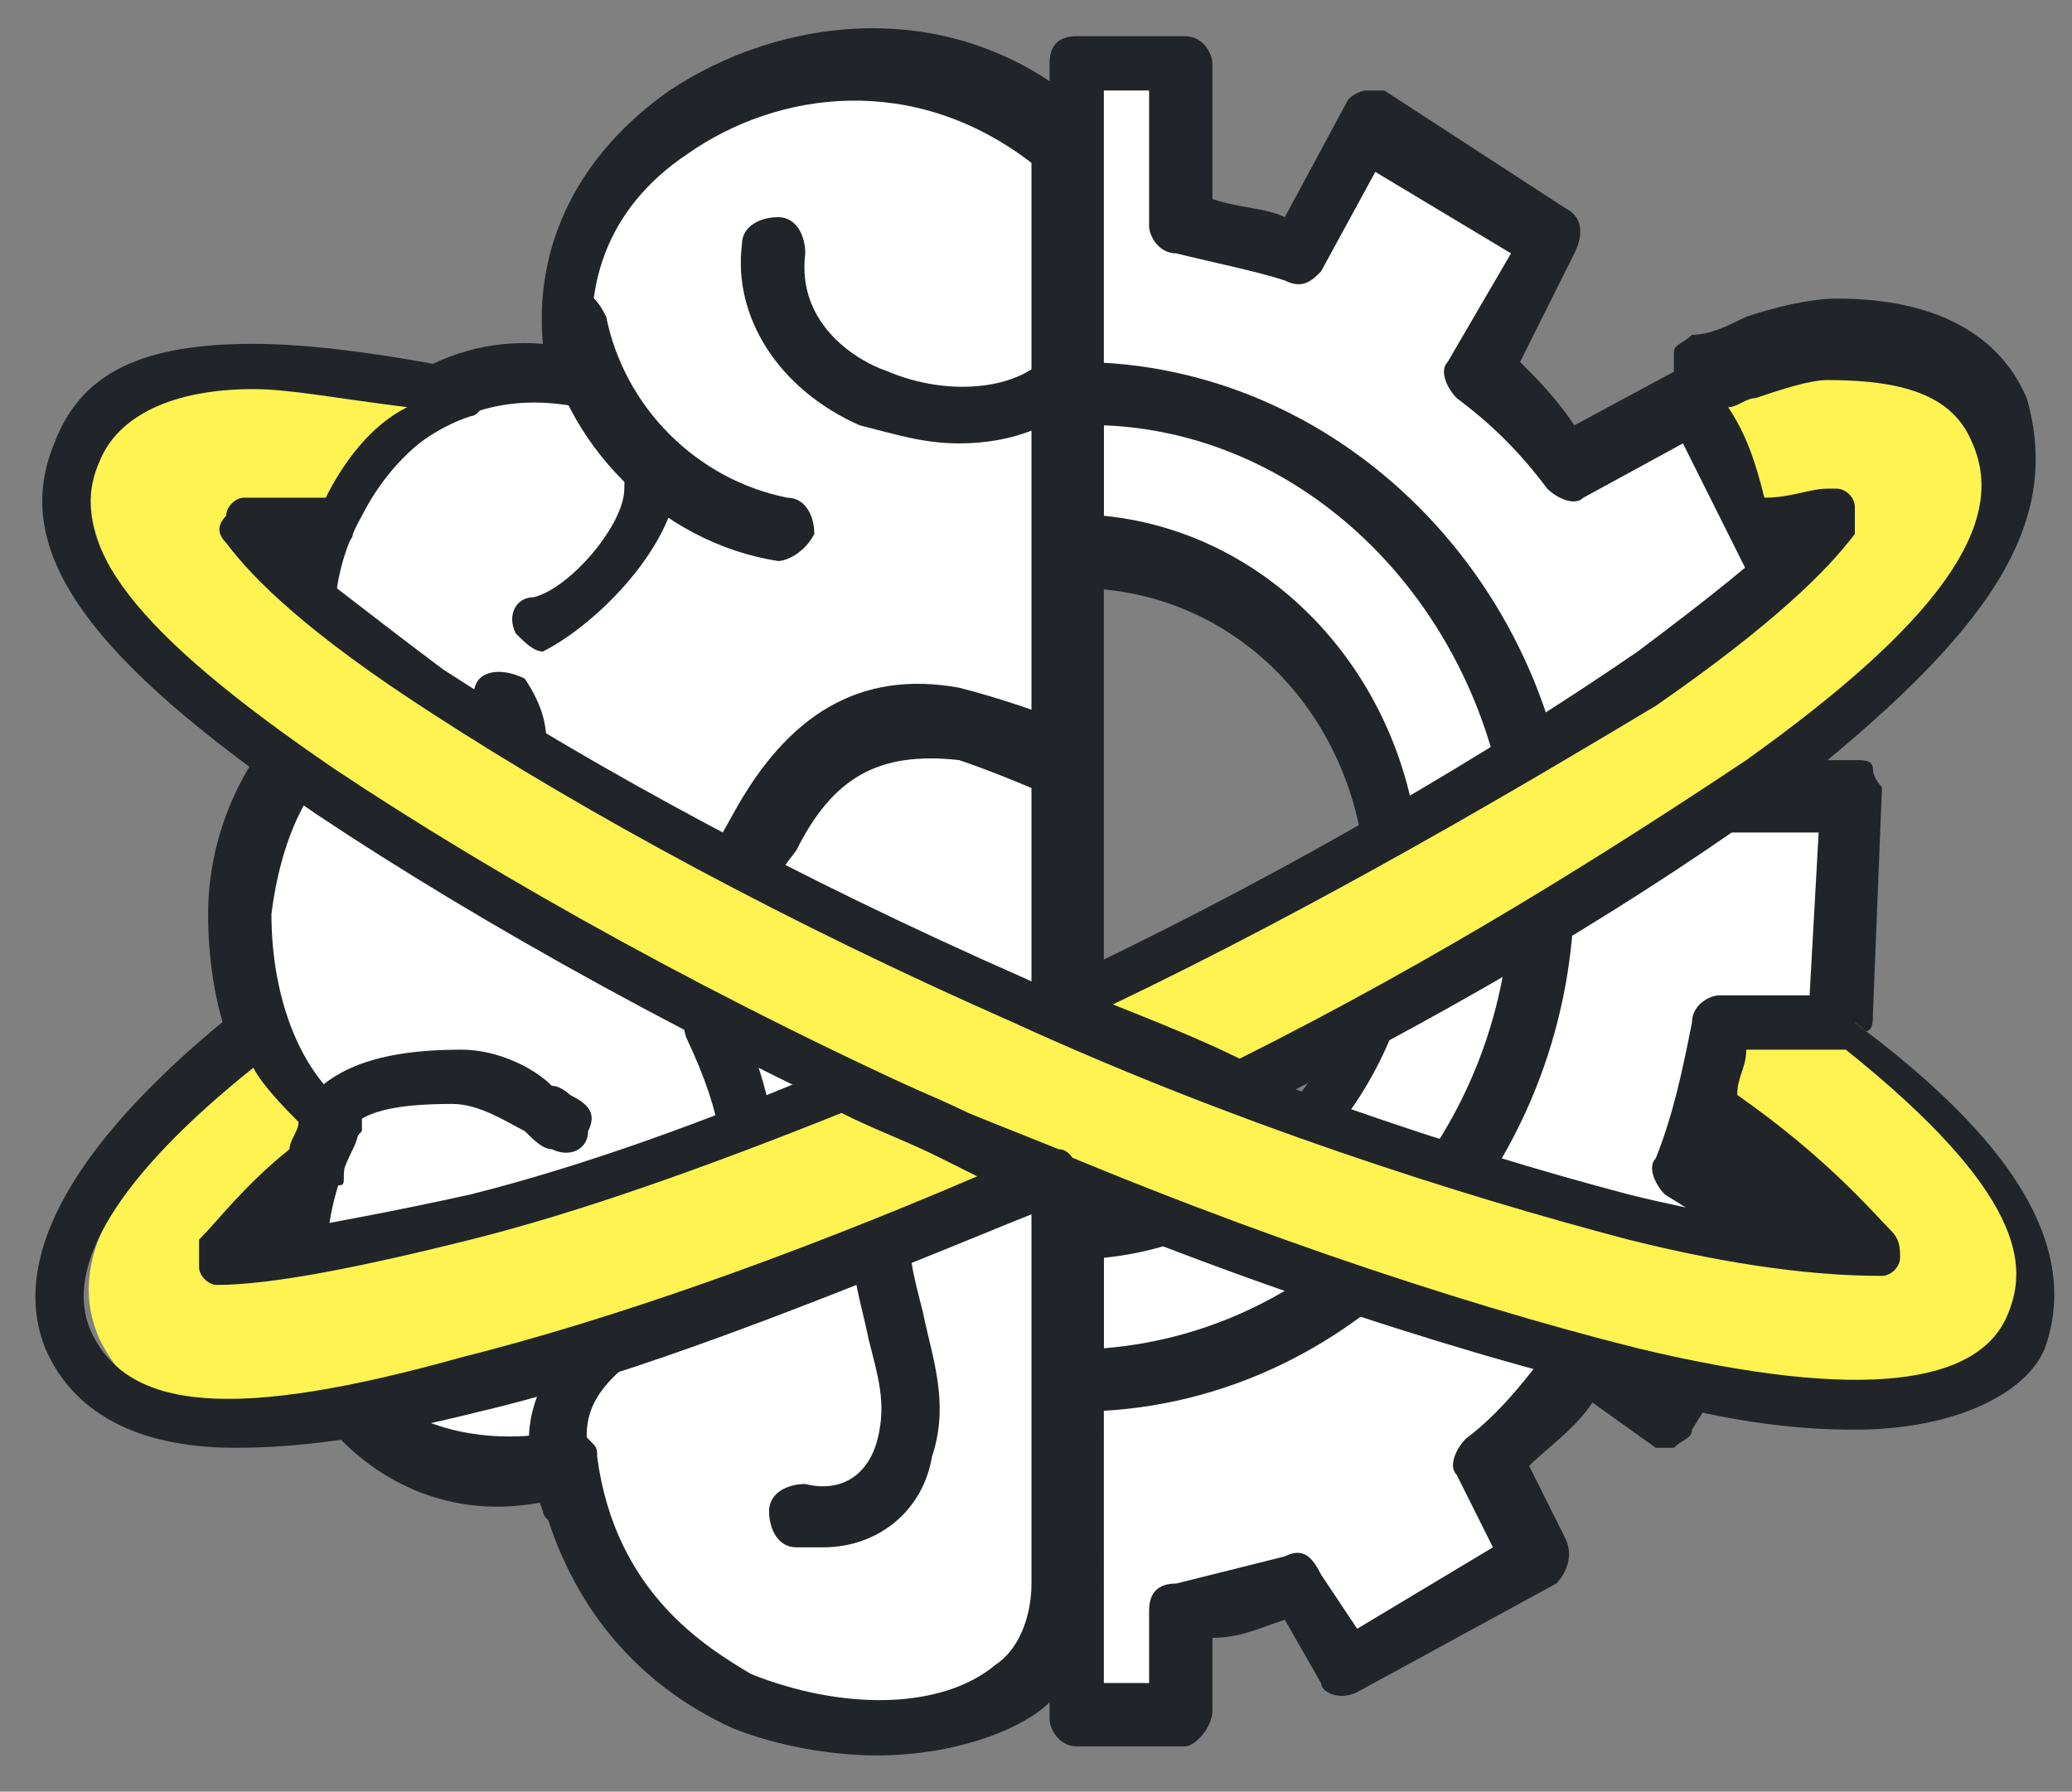
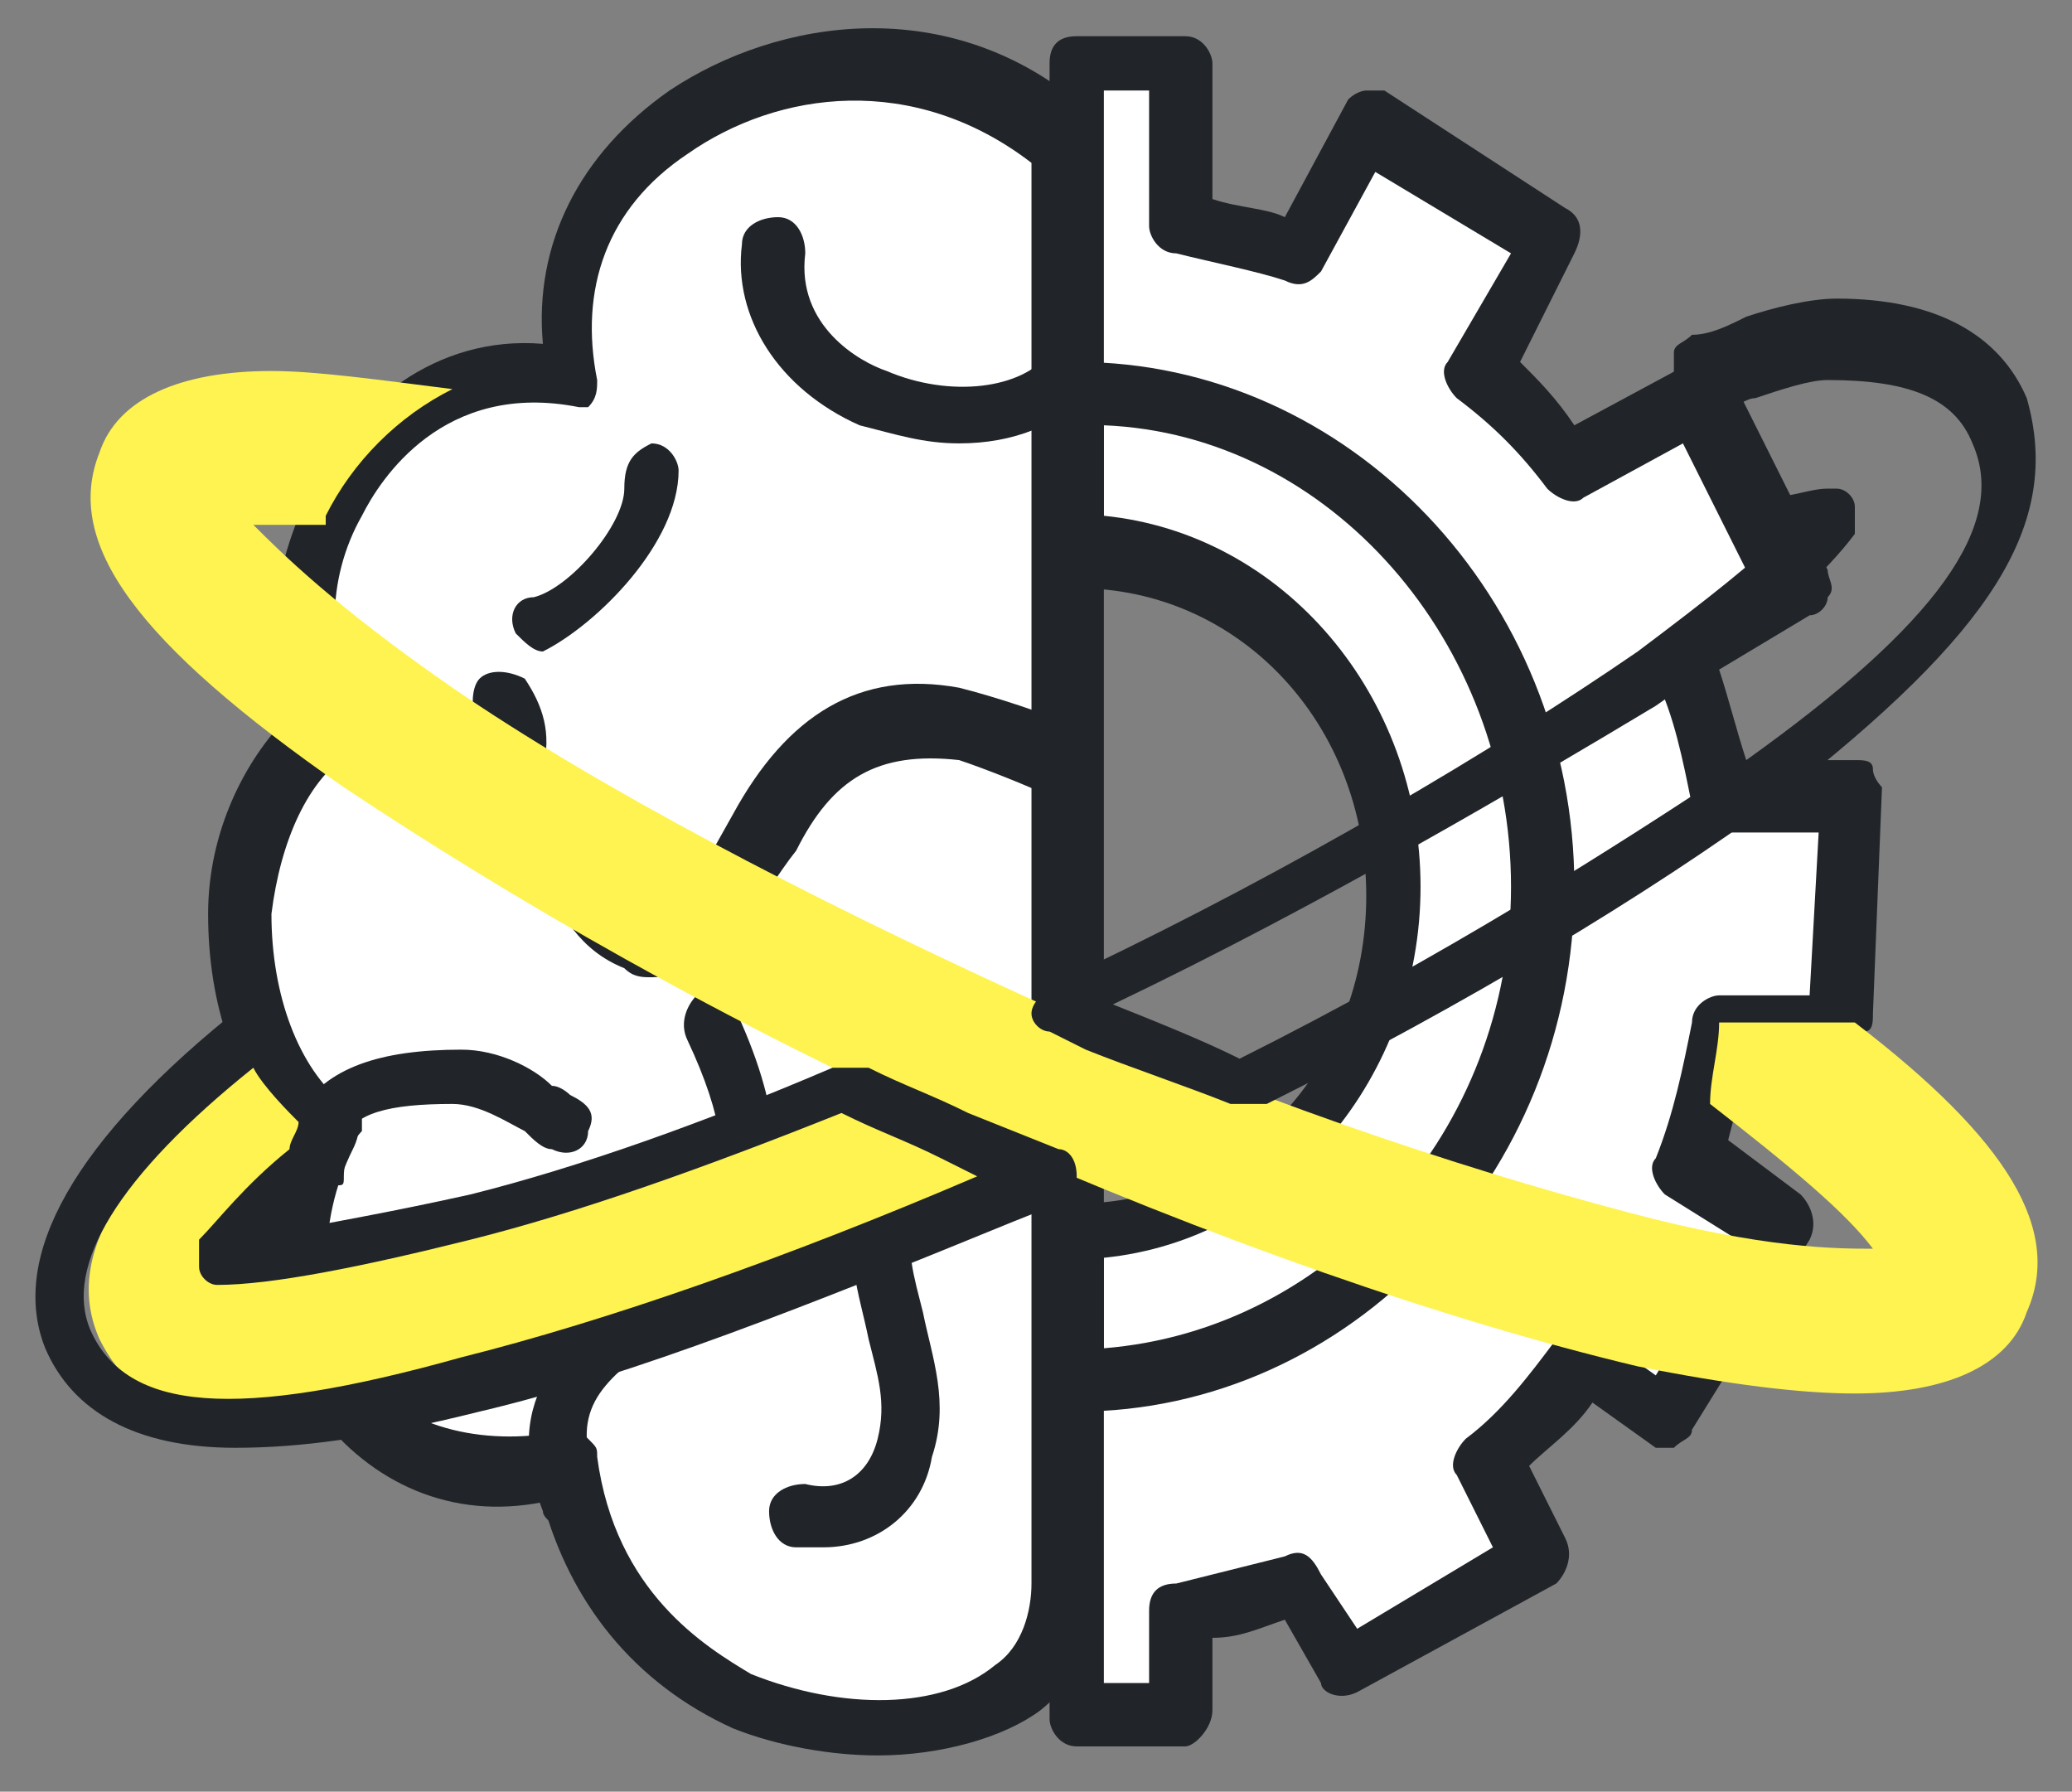
<svg xmlns="http://www.w3.org/2000/svg" version="1.1" id="Layer_1" x="0px" y="0px" viewBox="0 0 22.9 19.8" style="enable-background:new 0 0 22.9 19.8;" xml:space="preserve">
  <rect x="0" y="0" width="22.9" height="19.8" fill="#808080" stroke="none" />
  <style type="text/css">
	.st0{fill:#FFFFFF;}
	.st1{fill:#212529;}
	.st2{fill:#FEF351;}
</style>
  <g>
    <g>
      <g>
        <g>
          <path class="st0" d="M11.8,17.3c0.3,2.5-5,2.5-5.5-1.2c-2.2,0.7-3.7-1.6-2.7-3.6c-1.2-1-1.2-3.7,0.1-4.5C2.7,6.8,4,3.6,6.4,4.2      c-0.7-2.6,2.9-4.7,5.4-2.7V17.3z" />
        </g>
        <g>
          <path class="st0" d="M6.3,3.6c0.2,1.2,1.1,2.1,2.2,2.3" />
        </g>
        <g>
          <path class="st0" d="M8.6,2.7C8.3,4.5,11,5.2,11.8,4.1" />
        </g>
        <g>
          <path class="st0" d="M7.2,5.3c0,0.6-0.8,1.4-1.2,1.6" />
        </g>
        <g>
          <path class="st0" d="M5.5,8.8c0.7,0.4,0.7,1.4,1.4,1.6c0.8,0.2,1.2-0.7,1.5-1.3c0.5-1,1.2-1.3,2.2-1.2c0.3,0.1,0.9,0.3,1.1,0.4" />
        </g>
        <g>
          <path class="st0" d="M4.8,8.8c0.5,0.7,1.4-0.3,0.8-0.9" />
        </g>
        <g>
          <path class="st0" d="M11.8,12.4c-0.7-0.8-1.8,0.1-2.1,0.9c-0.3,1,0.6,1.8,0.3,2.7c-0.2,0.6-0.6,0.8-1.1,0.7" />
        </g>
        <g>
          <path class="st0" d="M6.3,16.6c-0.8-2.3,3.3-1.7,1.5-5.2" />
        </g>
        <g>
          <path class="st0" d="M3.6,12.6c0.3-0.5,1-0.6,1.5-0.5c0.5,0,1,0.4,1.2,0.5" />
        </g>
      </g>
      <g>
        <g>
          <path class="st1" d="M9.7,19.4c-0.5,0-1.1-0.1-1.6-0.3C7,18.6,6.3,17.7,6,16.6c-1,0.2-1.9-0.2-2.5-1c-0.6-0.8-0.7-2-0.3-3      c-0.6-0.6-0.9-1.5-0.9-2.5c0-0.9,0.4-1.7,0.9-2.2C2.9,7.2,3,6.2,3.5,5.3C3.9,4.5,4.8,3.7,6,3.8C5.9,2.7,6.4,1.7,7.4,1      c1.2-0.8,3.1-1.1,4.6,0.2c0.1,0.1,0.1,0.2,0.1,0.3v15.8c0.1,0.6-0.1,1.2-0.6,1.6C11.1,19.2,10.4,19.4,9.7,19.4z M6.3,15.8      c0.1,0,0.1,0,0.2,0.1C6.6,16,6.6,16,6.6,16.1c0.2,1.5,1.2,2.1,1.7,2.4c1,0.4,2.1,0.4,2.7-0.1c0.3-0.2,0.4-0.6,0.4-0.9      c0,0,0,0,0-0.1V1.8c-1.3-1-2.8-0.8-3.8-0.1c-0.9,0.6-1.2,1.5-1,2.5c0,0.1,0,0.2-0.1,0.3c0.1,0,0,0-0.1,0C4.9,4.2,4.2,5.3,4,5.7      C3.6,6.4,3.6,7.3,4,7.8c0,0,0.1,0.2,0.1,0.3C4,8.2,4,8.3,3.9,8.3c-0.5,0.3-0.8,1-0.9,1.8c0,0.9,0.3,1.7,0.8,2.1      C4,12.3,4,12.5,3.9,12.7c-0.4,0.8-0.4,1.8,0.1,2.5C4.5,15.8,5.4,16,6.3,15.8L6.3,15.8z" />
        </g>
        <g>
-           <path class="st1" d="M8.6,6.2C8.6,6.2,8.5,6.2,8.6,6.2C7.3,6,6.2,4.9,6,3.6c0-0.2,0.1-0.4,0.3-0.4c0.2,0,0.3,0.1,0.4,0.3      c0.2,1,1,1.8,2,2C8.9,5.5,9,5.7,9,5.9C8.9,6.1,8.7,6.2,8.6,6.2z" />
-         </g>
+           </g>
        <g>
          <path class="st1" d="M10.6,4.9c-0.4,0-0.7-0.1-1.1-0.2c-0.9-0.4-1.4-1.2-1.3-2c0-0.2,0.2-0.3,0.4-0.3s0.3,0.2,0.3,0.4      C8.8,3.6,9.5,4,9.8,4.1c0.7,0.3,1.5,0.2,1.8-0.2c0.1-0.2,0.3-0.2,0.4-0.1c0.1,0.1,0.2,0.3,0.1,0.5C11.7,4.7,11.2,4.9,10.6,4.9z" />
        </g>
        <g>
          <path class="st1" d="M6,7.2C5.9,7.2,5.8,7.1,5.7,7c-0.1-0.2,0-0.4,0.2-0.4c0.4-0.1,1-0.8,1-1.2C6.9,5.1,7,5,7.2,4.9      c0.2,0,0.3,0.2,0.3,0.3C7.5,6,6.6,6.9,6,7.2C6.1,7.2,6.1,7.2,6,7.2z" />
        </g>
        <g>
          <path class="st1" d="M7.2,10.8c-0.1,0-0.2,0-0.3-0.1c-0.5-0.2-0.7-0.6-0.9-1C5.7,9.5,5.6,9.2,5.4,9.1C5.2,9,5.2,8.8,5.2,8.7      c0.1-0.2,0.3-0.2,0.4-0.2C6,8.7,6.2,9.1,6.4,9.4C6.7,9.8,6.8,10,7,10.1C7.5,10.2,7.7,9.7,8.1,9c0.6-1.1,1.4-1.6,2.5-1.4      c0.4,0.1,1,0.3,1.2,0.4C12,8.2,12,8.4,12,8.6c-0.1,0.2-0.3,0.2-0.4,0.2c-0.2-0.1-0.7-0.3-1-0.4c-0.9-0.1-1.4,0.2-1.8,1      C8.4,9.9,8,10.8,7.2,10.8z" />
        </g>
        <g>
          <path class="st1" d="M5.2,9.3C4.9,9.3,4.7,9.2,4.5,9c-0.1-0.1-0.1-0.4,0-0.5c0.2-0.1,0.4-0.1,0.5,0s0.1,0.1,0.2,0.1      s0.2-0.1,0.2-0.3c0-0.1,0-0.2-0.1-0.3c-0.1-0.1-0.1-0.4,0-0.5s0.3-0.1,0.5,0C6,7.8,6.1,8.1,6,8.5C5.9,9,5.6,9.3,5.3,9.3H5.2z" />
        </g>
        <g>
          <path class="st1" d="M9.1,17.1c-0.1,0-0.2,0-0.3,0c-0.2,0-0.3-0.2-0.3-0.4c0-0.2,0.2-0.3,0.4-0.3c0.4,0.1,0.7-0.1,0.8-0.5      s0-0.7-0.1-1.1c-0.1-0.5-0.3-1-0.1-1.6c0.2-0.7,0.8-1.3,1.4-1.4c0.5-0.1,0.9,0,1.2,0.4c0.1,0.1,0.1,0.4,0,0.5s-0.3,0.1-0.5,0      c-0.2-0.2-0.4-0.2-0.6-0.2c-0.4,0.1-0.8,0.5-0.9,0.9c-0.1,0.4,0,0.7,0.1,1.1c0.1,0.5,0.3,1,0.1,1.6C10.2,16.7,9.7,17.1,9.1,17.1      z" />
        </g>
        <g>
          <path class="st1" d="M6.3,16.9c-0.1,0-0.3-0.1-0.3-0.2c-0.5-1.3,0.3-1.9,1-2.4c0.8-0.6,1.4-1.1,0.6-2.8c-0.1-0.2,0-0.4,0.1-0.5      c0.2-0.1,0.4,0,0.4,0.1c1.1,2.3,0,3.1-0.8,3.7c-0.7,0.5-1,0.8-0.7,1.6c0.1,0.2,0,0.4-0.2,0.4C6.4,16.9,6.4,16.9,6.3,16.9z" />
        </g>
        <g>
          <path class="st1" d="M3.6,12.9c-0.1,0-0.1,0-0.2-0.1c-0.2-0.1-0.2-0.3-0.1-0.5c0.3-0.5,0.9-0.7,1.8-0.7c0.4,0,0.8,0.2,1,0.4      c0.1,0,0.2,0.1,0.2,0.1c0.2,0.1,0.3,0.2,0.2,0.4c0,0.2-0.2,0.3-0.4,0.2c-0.1,0-0.2-0.1-0.3-0.2c-0.2-0.1-0.5-0.3-0.8-0.3      c-0.7,0-1.1,0.1-1.2,0.4C3.8,12.9,3.7,12.9,3.6,12.9z" />
        </g>
      </g>
      <g>
        <g>
          <path class="st0" d="M20.4,11.3l0.1-2.5H19c-0.1-0.5-0.2-1-0.4-1.5l1.3-0.8l-1.1-2.2l-1.4,0.8c-0.3-0.4-0.6-0.7-1-1l0.8-1.5      l-2-1.3l-0.9,1.5c-0.4-0.2-0.9-0.3-1.3-0.4V0.7h-1.2v5.5c4.5,0.1,4.5,7.5,0,7.6v5.1H13v-1.1c0.4-0.1,0.9-0.2,1.3-0.4l0.5,1      l2.1-1.2l-0.5-1.1c0.4-0.3,0.7-0.7,1.1-1.1l1,0.7l1.3-2.1l-1.1-0.7c0.2-0.5,0.3-1.1,0.4-1.6L20.4,11.3z" />
        </g>
        <g>
          <path class="st1" d="M13.1,19.3h-1.2c-0.2,0-0.3-0.2-0.3-0.3V0.7c0-0.2,0.1-0.3,0.3-0.3h1.2c0.2,0,0.3,0.2,0.3,0.3v1.5      c0.3,0.1,0.6,0.1,0.8,0.2l0.7-1.3C15,1,15.1,1,15.1,1c0.1,0,0.2,0,0.2,0l2,1.3c0.2,0.1,0.2,0.3,0.1,0.5L16.8,4      c0.2,0.2,0.4,0.4,0.6,0.7L18.7,4c0.2-0.1,0.4,0,0.4,0.1l1.1,2.2c0,0.1,0.1,0.2,0,0.3c0,0.1-0.1,0.2-0.2,0.2l-1,0.6      c0.1,0.3,0.2,0.7,0.3,1h1.2c0.1,0,0.2,0,0.2,0.1s0.1,0.2,0.1,0.2l-0.1,2.5c0,0.1,0,0.2-0.1,0.2c-0.1,0.1-0.2,0.1-0.2,0.1h-1      c-0.1,0.4-0.2,0.7-0.3,1.1l0.8,0.6c0.1,0.1,0.2,0.3,0.1,0.5l-1.3,2.1c0,0.1-0.1,0.1-0.2,0.2c-0.1,0-0.2,0-0.2,0l-0.7-0.5      c-0.2,0.3-0.5,0.5-0.7,0.7l0.4,0.8c0.1,0.2,0,0.4-0.1,0.5L15,18.7c-0.2,0.1-0.4,0-0.4-0.1l-0.4-0.7c-0.3,0.1-0.5,0.2-0.8,0.2      v0.8C13.4,19.1,13.2,19.3,13.1,19.3z M12.2,18.6h0.5v-0.8c0-0.2,0.1-0.3,0.3-0.3c0.4-0.1,0.8-0.2,1.2-0.3c0.2-0.1,0.3,0,0.4,0.2      L15,18l1.5-0.9l-0.4-0.8c-0.1-0.1,0-0.3,0.1-0.4c0.4-0.3,0.7-0.7,1-1.1c0.1-0.1,0.3-0.2,0.4-0.1l0.7,0.5l0.9-1.5l-0.8-0.5      c-0.1-0.1-0.2-0.3-0.1-0.4c0.2-0.5,0.3-1,0.4-1.5c0-0.2,0.2-0.3,0.3-0.3h1l0.1-1.8H19c-0.2,0-0.3-0.1-0.3-0.3      c-0.1-0.5-0.2-1-0.4-1.4c-0.1-0.2,0-0.3,0.1-0.4l1-0.6l-0.8-1.6l-1.1,0.6c-0.1,0.1-0.3,0-0.4-0.1c-0.3-0.4-0.6-0.7-1-1      C16,4.3,15.9,4.1,16,4l0.7-1.2l-1.5-0.9L14.6,3c-0.1,0.1-0.2,0.2-0.4,0.1C13.9,3,13.4,2.9,13,2.8c-0.2,0-0.3-0.2-0.3-0.3V1h-0.5      V18.6z" />
        </g>
        <g>
          <path class="st1" d="M11.9,15.6c-0.1,0-0.2,0-0.2-0.1s-0.1-0.2-0.1-0.2v-1.7c0-0.2,0.1-0.3,0.3-0.3c1.8,0,3.2-1.5,3.2-3.4      s-1.4-3.4-3.2-3.4c-0.2,0-0.3-0.2-0.3-0.3V4.3c0-0.1,0-0.2,0.1-0.2C11.8,4,11.8,4,11.9,4l0,0c3,0,5.5,2.6,5.5,5.8      S14.9,15.6,11.9,15.6L11.9,15.6z M12.2,13.9v1c2.5-0.2,4.5-2.4,4.5-5.1s-2-5-4.5-5.1v1c2,0.2,3.5,2,3.5,4.1      C15.7,11.9,14.2,13.7,12.2,13.9z" />
        </g>
      </g>
    </g>
    <g>
      <g>
        <g>
          <g>
            <path class="st2" d="M11.1,12.8c-0.2-0.1-0.3-0.1-0.5-0.2c-0.4-0.2-0.7-0.3-1.1-0.5H9.4H9.3c-1.4,0.6-2.8,1.1-4,1.4       C3.9,13.9,3.1,14,2.7,14c0.1-0.2,0.4-0.4,0.8-0.8v-0.1c0.1-0.3,0.2-0.5,0.3-0.7c-0.4-0.2-0.7-0.5-0.8-0.9       c-1.7,1.4-2.3,2.4-1.9,3.3c0.3,0.6,0.8,0.9,1.8,0.9c0.7,0,1.5-0.1,2.6-0.4c1.6-0.4,3.6-1.1,5.8-2.1l0.4-0.2L11.1,12.8z" />
          </g>
        </g>
        <g>
          <g>
-             <path class="st2" d="M22.1,4.8c-0.3-0.6-0.8-0.9-1.8-0.9c-0.4,0-1,0.2-1.5,0.4c0.3,0.5,0.4,0.8,0.6,1.4c0,0,0,0,0,0.1       c0.4-0.1,0.7-0.1,0.9-0.1h0.1c-0.3,0.3-0.9,0.9-2.1,1.8c-1.6,1.1-3.8,2.4-6.1,3.5l-0.4,0.2l0.4,0.2c0.5,0.2,1.1,0.4,1.6,0.6       h0.1H14c2.2-1.1,4.1-2.3,5.6-3.3C21.8,6.9,22.5,5.8,22.1,4.8z" />
-           </g>
+             </g>
        </g>
        <g>
          <g>
            <path class="st2" d="M20.5,11.3H19c0,0.3-0.1,0.6-0.1,0.9c0.9,0.7,1.5,1.2,1.8,1.6c-0.4,0-1.2,0-2.7-0.4       c-1.9-0.5-4.3-1.3-6.7-2.4S6.6,8.7,5,7.6C3.7,6.7,3.1,6.1,2.8,5.8c0.1,0,0.1,0,0.2,0c0.1,0,0.3,0,0.6,0V5.7       C3.9,5.1,4.4,4.6,5,4.3C4.2,4.2,3.5,4.1,3,4.1C2,4.1,1.3,4.4,1.1,5C0.7,6,1.5,7.1,3.8,8.7c1.8,1.2,4.2,2.6,6.9,3.8       s5.3,2.1,7.4,2.6c1,0.2,1.8,0.3,2.4,0.3c1,0,1.7-0.3,1.9-0.9C22.8,13.6,22.2,12.6,20.5,11.3z" />
          </g>
        </g>
      </g>
    </g>
    <g>
      <g>
        <g>
          <path class="st1" d="M2.6,16c-1.1,0-1.8-0.4-2.1-1.1c-0.4-1,0.3-2.3,2.2-3.8c0.1-0.1,0.2-0.1,0.2,0c0.1,0,0.1,0.1,0.2,0.2      c0.1,0.4,0.3,0.6,0.7,0.9c0.2,0,0.2,0,0.2,0.1s0,0.2,0,0.2c-0.1,0.1-0.2,0.3-0.2,0.5c0,0.1,0,0.1-0.1,0.1      c-0.2,0.2-0.4,0.4-0.5,0.5c0.5-0.1,1.1-0.2,2-0.4c1.2-0.3,2.6-0.8,4-1.4h0.1c0.1,0,0.1,0,0.2,0h0.1c0.4,0.2,0.7,0.3,1.1,0.5      l1,0.4c0.1,0,0.2,0.1,0.2,0.3c0,0.1-0.1,0.2-0.2,0.3l-0.5,0.2C9,14.4,7,15.2,5.3,15.6C4.1,15.9,3.3,16,2.6,16z M2.8,11.8      C1.3,13,0.7,14,1,14.7c0.4,0.9,1.6,1,4.1,0.3c1.6-0.4,3.6-1.1,5.7-2l-0.4-0.2c-0.4-0.2-0.7-0.3-1.1-0.5      c-1.5,0.6-2.9,1.1-4.1,1.4C4,14,3,14.2,2.4,14.2c-0.1,0-0.2-0.1-0.2-0.2c0-0.1,0-0.2,0-0.3c0.2-0.2,0.5-0.6,1-1      c0-0.1,0.1-0.2,0.1-0.3C3.2,12.3,2.9,12,2.8,11.8z" />
        </g>
      </g>
      <g>
        <g>
          <path class="st1" d="M13.8,12.2C13.7,12.2,13.7,12.2,13.8,12.2h-0.2c-0.5-0.2-1.1-0.4-1.6-0.6l-0.4-0.2c-0.1,0-0.2-0.1-0.2-0.2      c0-0.1,0.1-0.2,0.2-0.3l0.4-0.2c2.3-1.1,4.5-2.4,6.1-3.5c0.8-0.6,1.3-1,1.6-1.3c-0.1,0-0.2,0-0.3,0c-0.1,0-0.2,0-0.3-0.2      c0,0,0,0,0-0.1c-0.2-0.5-0.4-0.9-0.6-1.4c0-0.1,0-0.2,0-0.3s0.1-0.1,0.2-0.2c0.2,0,0.4-0.1,0.6-0.2c0.3-0.1,0.7-0.2,1-0.2      c1.1,0,1.8,0.4,2.1,1.1C22.8,5.8,22,7,19.7,8.8c-1.5,1.1-3.5,2.3-5.7,3.4h-0.1C13.8,12.2,13.8,12.2,13.8,12.2z M12.3,11.1      c0.5,0.2,1,0.4,1.4,0.6c2.2-1.1,4.1-2.3,5.6-3.3c2.1-1.5,2.9-2.6,2.5-3.5l0,0c-0.2-0.5-0.7-0.7-1.6-0.7c-0.2,0-0.5,0.1-0.8,0.2      c-0.1,0-0.2,0.1-0.3,0.1c0.2,0.3,0.3,0.6,0.4,1c0.3,0,0.5-0.1,0.7-0.1h0.1c0.1,0,0.2,0.1,0.2,0.2s0,0.2,0,0.3      c-0.3,0.4-0.9,1-2.2,1.9C16.8,8.7,14.6,10,12.3,11.1z" />
        </g>
      </g>
      <g>
        <g>
-           <path class="st1" d="M20.5,15.8c-0.7,0-1.5-0.1-2.5-0.4c-2.1-0.5-4.8-1.4-7.5-2.6s-5.2-2.6-7-3.8C1,7.3,0.1,6.1,0.6,4.9      c0.3-0.8,1-1.1,2.2-1.1c0.6,0,1.4,0.1,2.4,0.3c0.1,0,0.2,0.1,0.2,0.2S5.3,4.6,5.2,4.6C4.6,4.8,4.1,5.3,3.9,5.9      c0,0.1-0.2,0.2-0.3,0.2s-0.3,0-0.4,0c0.4,0.3,0.9,0.7,1.7,1.3c1.7,1.1,3.9,2.3,6.4,3.4c2.4,1.1,4.8,1.9,6.7,2.4      c0.8,0.2,1.5,0.3,2,0.4c-0.3-0.3-0.7-0.6-1.3-1c-0.1-0.1-0.1-0.2-0.1-0.3c0.1-0.3,0.1-0.6,0.1-0.8c0-0.1,0.1-0.3,0.3-0.3h1.4      c0.1,0,0.1,0,0.1,0.1c1.2,0.9,2.6,2.2,2.1,3.6C22.4,15.4,21.6,15.8,20.5,15.8z M2.8,4.3c-0.9,0-1.5,0.3-1.7,0.8      C0.7,6,1.5,7,3.7,8.5c1.8,1.2,4.3,2.6,7,3.8s5.4,2.1,7.4,2.6c2.5,0.6,3.8,0.4,4.1-0.4c0.2-0.5,0.2-1.3-1.8-2.9h-1.1      c0,0.2-0.1,0.3-0.1,0.5c1,0.7,1.5,1.3,1.7,1.5c0.1,0.1,0.1,0.2,0.1,0.3s-0.1,0.2-0.2,0.2c-0.7,0-1.6-0.1-2.8-0.4      c-1.9-0.5-4.4-1.3-6.8-2.4C8.7,10.2,6.5,9,4.8,7.9C3.4,7,2.8,6.4,2.5,6c-0.1-0.1-0.1-0.2,0-0.3c0-0.1,0.1-0.2,0.2-0.2      c0.1,0,0.2,0,0.2,0c0.1,0,0.4,0,0.7,0c0.2-0.4,0.5-0.8,0.9-1C3.7,4.4,3.2,4.3,2.8,4.3z" />
-         </g>
+           </g>
      </g>
    </g>
  </g>
</svg>